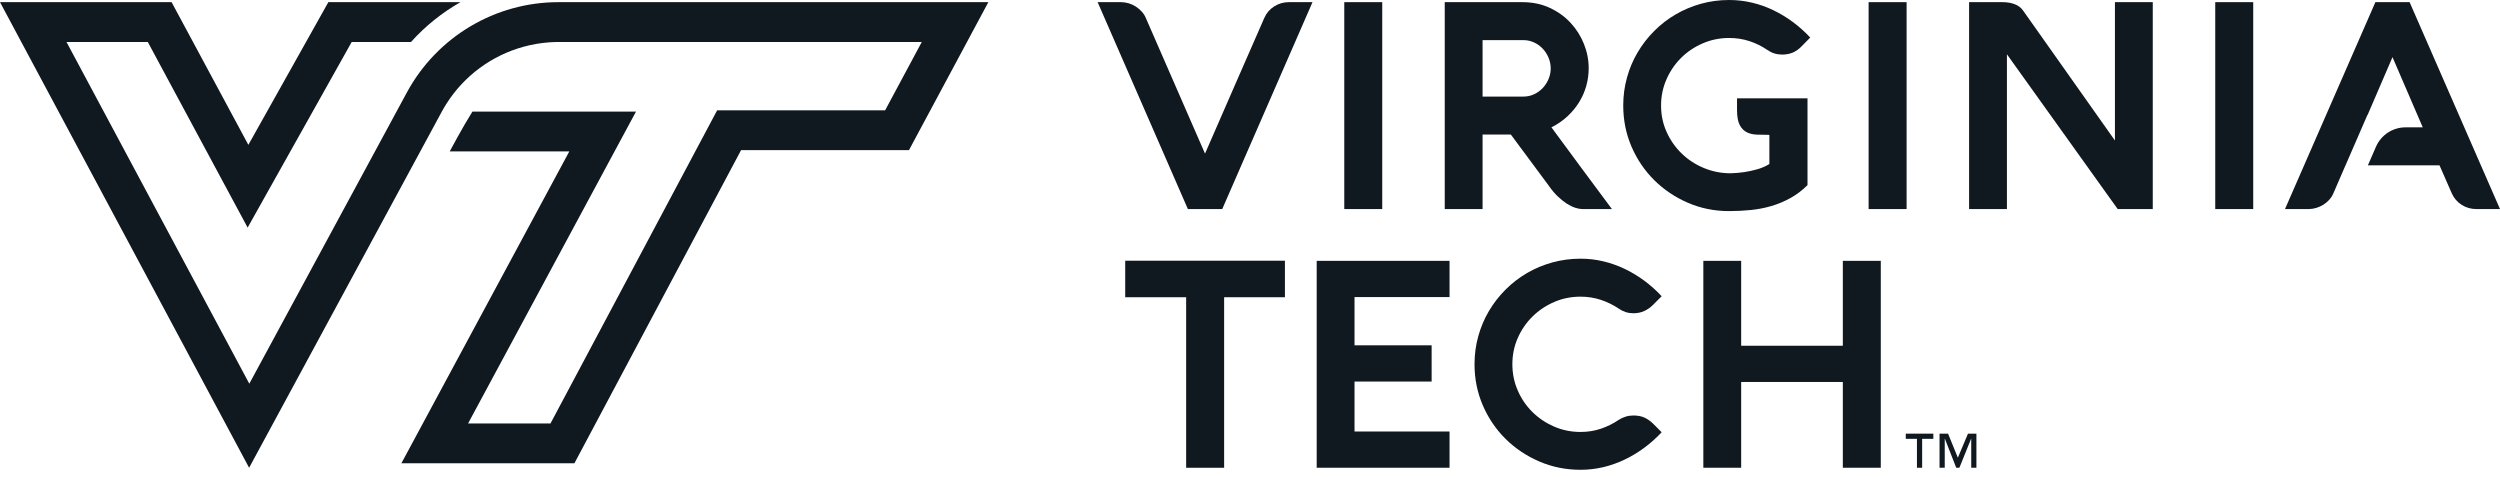
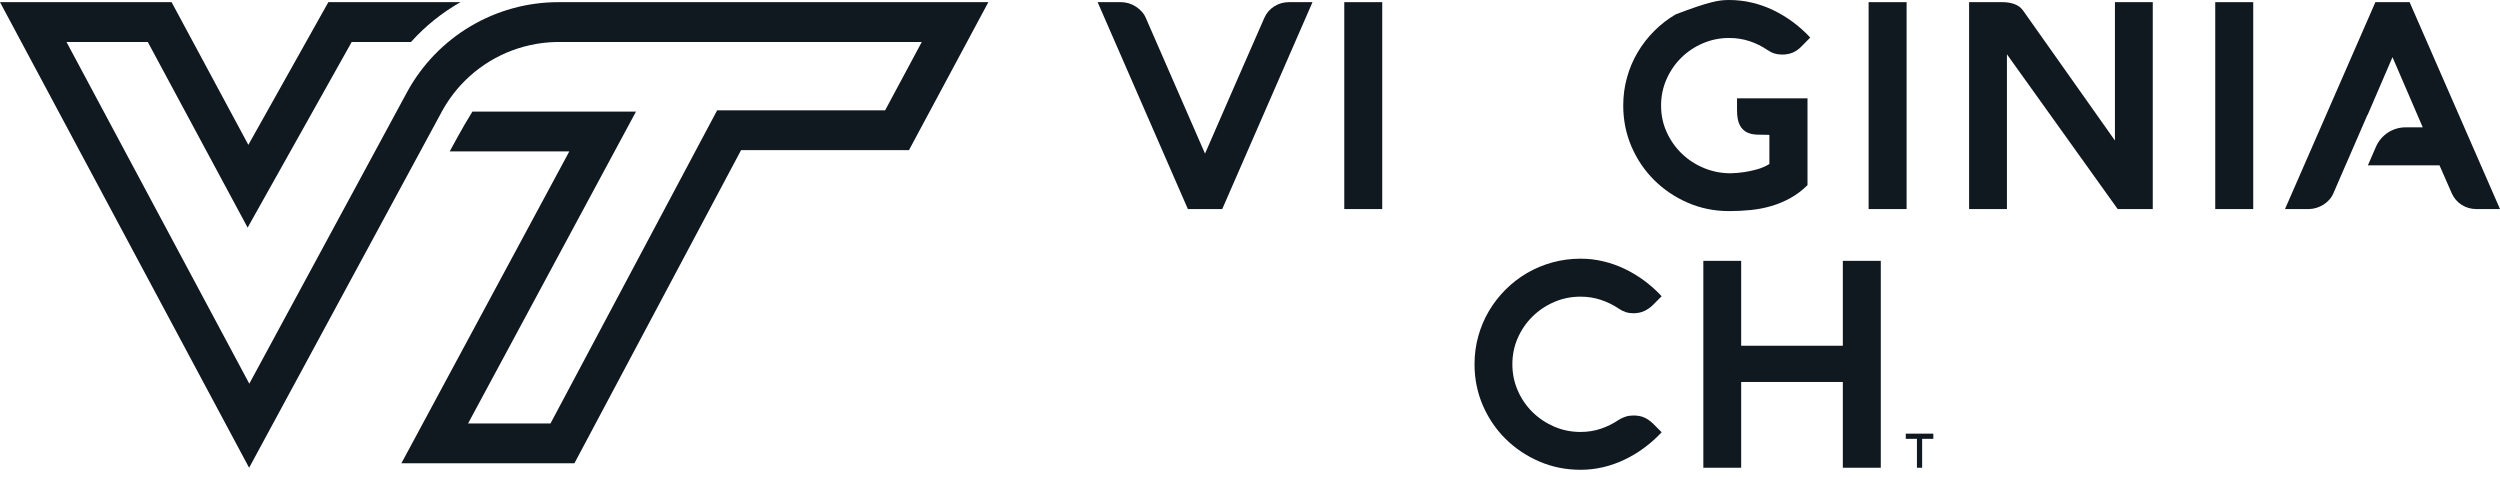
<svg xmlns="http://www.w3.org/2000/svg" width="152" height="29" viewBox="0 0 152 29" fill="none">
  <path d="M33.953 0.131C30.106 0.131 26.568 2.24 24.737 5.623L22.483 9.79L22.221 10.274L21.967 10.744V10.744L15.158 23.329L4.043 2.553H8.986L12.967 9.955L15.056 13.838L17.212 9.992L21.383 2.553H24.988C25.858 1.584 26.876 0.768 27.997 0.131H19.964L15.1 8.807L10.433 0.131H0L15.146 28.44L23.577 12.858L24.975 10.274L25.237 9.79L26.858 6.794C26.946 6.63 27.04 6.471 27.138 6.316C28.22 4.606 29.894 3.38 31.807 2.849C32.329 2.703 32.869 2.61 33.419 2.572C33.603 2.56 33.788 2.553 33.973 2.553H56.044L53.816 6.707H43.603L42.919 7.991L33.47 25.746H28.459L36.746 10.354L38.669 6.784H28.724C28.156 7.681 27.343 9.206 27.343 9.206H34.614L24.404 28.168H34.924L45.057 9.129H55.265L60.092 0.131H33.953V0.131Z" fill="#101820" />
  <path d="M73.461 8.892C73.461 8.892 74.595 6.288 75.16 4.995C75.725 3.701 76.294 2.402 76.867 1.097C76.996 0.798 77.197 0.563 77.469 0.39C77.741 0.217 78.041 0.131 78.369 0.131H79.8L74.312 12.711H72.223L66.736 0.131H68.159C68.317 0.131 68.473 0.155 68.628 0.201C68.783 0.248 68.928 0.315 69.063 0.403C69.197 0.491 69.317 0.593 69.423 0.71C69.528 0.827 69.61 0.956 69.668 1.097L73.066 8.884L73.265 9.34L73.461 8.892Z" fill="#101820" />
  <path d="M84.04 12.711H81.732V0.131H84.04V12.711Z" fill="#101820" />
-   <path d="M109.896 5.978V11.255C109.58 11.571 109.237 11.831 108.869 12.036C108.5 12.241 108.114 12.403 107.71 12.523C107.306 12.643 106.885 12.725 106.45 12.769C106.014 12.813 105.573 12.835 105.129 12.835C104.239 12.835 103.405 12.667 102.627 12.33C101.848 11.993 101.166 11.536 100.581 10.956C99.996 10.377 99.535 9.698 99.198 8.92C98.862 8.141 98.693 7.307 98.693 6.417C98.693 5.826 98.769 5.257 98.922 4.71C99.074 4.163 99.29 3.652 99.572 3.178C99.852 2.704 100.189 2.271 100.581 1.879C100.973 1.486 101.407 1.151 101.885 0.873C102.362 0.595 102.874 0.381 103.421 0.228C103.968 0.076 104.537 0 105.129 0C105.597 0 106.056 0.053 106.507 0.158C106.957 0.263 107.391 0.416 107.806 0.614C108.222 0.814 108.619 1.053 109 1.334C109.38 1.615 109.735 1.931 110.062 2.282L109.535 2.818C109.372 2.988 109.194 3.114 109.004 3.196C108.814 3.277 108.596 3.318 108.351 3.318C108.022 3.318 107.724 3.225 107.455 3.037C107.121 2.809 106.76 2.631 106.371 2.502C105.981 2.373 105.567 2.309 105.129 2.309C104.567 2.309 104.034 2.417 103.531 2.634C103.027 2.85 102.588 3.144 102.214 3.516C101.84 3.888 101.542 4.322 101.323 4.82C101.103 5.317 100.993 5.85 100.993 6.417C100.993 6.997 101.107 7.537 101.336 8.037C101.564 8.538 101.872 8.974 102.258 9.345C102.644 9.717 103.093 10.008 103.605 10.219C104.117 10.43 104.654 10.535 105.216 10.535C105.491 10.529 105.77 10.506 106.05 10.464C106.29 10.43 106.547 10.374 106.823 10.298C107.098 10.222 107.35 10.113 107.578 9.973V8.2C107.332 8.194 107.091 8.189 106.853 8.186C106.617 8.184 106.406 8.138 106.222 8.05C106.037 7.962 105.889 7.815 105.778 7.607C105.667 7.399 105.611 7.091 105.611 6.681V5.978H109.896V5.978Z" fill="#101820" />
+   <path d="M109.896 5.978V11.255C109.58 11.571 109.237 11.831 108.869 12.036C108.5 12.241 108.114 12.403 107.71 12.523C107.306 12.643 106.885 12.725 106.45 12.769C106.014 12.813 105.573 12.835 105.129 12.835C104.239 12.835 103.405 12.667 102.627 12.33C101.848 11.993 101.166 11.536 100.581 10.956C99.996 10.377 99.535 9.698 99.198 8.92C98.862 8.141 98.693 7.307 98.693 6.417C98.693 5.826 98.769 5.257 98.922 4.71C99.074 4.163 99.29 3.652 99.572 3.178C99.852 2.704 100.189 2.271 100.581 1.879C100.973 1.486 101.407 1.151 101.885 0.873C103.968 0.076 104.537 0 105.129 0C105.597 0 106.056 0.053 106.507 0.158C106.957 0.263 107.391 0.416 107.806 0.614C108.222 0.814 108.619 1.053 109 1.334C109.38 1.615 109.735 1.931 110.062 2.282L109.535 2.818C109.372 2.988 109.194 3.114 109.004 3.196C108.814 3.277 108.596 3.318 108.351 3.318C108.022 3.318 107.724 3.225 107.455 3.037C107.121 2.809 106.76 2.631 106.371 2.502C105.981 2.373 105.567 2.309 105.129 2.309C104.567 2.309 104.034 2.417 103.531 2.634C103.027 2.85 102.588 3.144 102.214 3.516C101.84 3.888 101.542 4.322 101.323 4.82C101.103 5.317 100.993 5.85 100.993 6.417C100.993 6.997 101.107 7.537 101.336 8.037C101.564 8.538 101.872 8.974 102.258 9.345C102.644 9.717 103.093 10.008 103.605 10.219C104.117 10.43 104.654 10.535 105.216 10.535C105.491 10.529 105.77 10.506 106.05 10.464C106.29 10.43 106.547 10.374 106.823 10.298C107.098 10.222 107.35 10.113 107.578 9.973V8.2C107.332 8.194 107.091 8.189 106.853 8.186C106.617 8.184 106.406 8.138 106.222 8.05C106.037 7.962 105.889 7.815 105.778 7.607C105.667 7.399 105.611 7.091 105.611 6.681V5.978H109.896V5.978Z" fill="#101820" />
  <path d="M115.921 12.711H113.612V0.131H115.921V12.711Z" fill="#101820" />
  <path d="M122.021 3.3V12.711H119.721V0.131H121.749C122.03 0.131 122.277 0.172 122.491 0.254C122.704 0.336 122.873 0.462 122.996 0.631C123.874 1.878 128.588 8.543 128.588 8.543V0.131H130.888V12.711H128.755L122.021 3.3Z" fill="#101820" />
  <path d="M136.996 12.711H134.687V0.131H136.996V12.711Z" fill="#101820" />
  <path d="M146.504 0.131H144.424L138.928 12.711H140.359C140.517 12.711 140.673 12.688 140.828 12.641C140.984 12.594 141.128 12.529 141.264 12.444C141.398 12.359 141.518 12.258 141.623 12.141C141.729 12.024 141.81 11.895 141.869 11.755L142.606 10.052H142.608L143.938 6.989H143.95L145.464 3.474L147.303 7.742H146.259C145.477 7.742 144.769 8.207 144.458 8.924L143.968 10.052H148.322L149.068 11.755C149.203 12.053 149.404 12.287 149.673 12.457C149.943 12.627 150.241 12.711 150.569 12.711H152L146.504 0.131Z" fill="#101820" />
-   <path d="M90.14 12.711H87.84V0.131H92.563C93.171 0.131 93.723 0.245 94.218 0.474C94.712 0.702 95.135 1.005 95.486 1.382C95.837 1.76 96.109 2.188 96.302 2.668C96.495 3.148 96.592 3.642 96.592 4.152C96.592 4.521 96.542 4.881 96.443 5.231C96.343 5.583 96.197 5.913 96.004 6.224C95.811 6.534 95.574 6.819 95.293 7.079C95.012 7.34 94.69 7.561 94.327 7.742C94.942 8.579 95.553 9.409 96.162 10.231C96.77 11.053 97.385 11.88 98.005 12.711H96.205C96.083 12.711 95.939 12.685 95.776 12.632C95.612 12.579 95.44 12.496 95.262 12.382C95.084 12.268 94.9 12.12 94.709 11.939C94.519 11.757 94.333 11.535 94.151 11.271L91.86 8.181H90.14V12.711V12.711ZM92.633 5.872C92.855 5.872 93.067 5.826 93.269 5.732C93.472 5.638 93.647 5.512 93.796 5.355C93.945 5.196 94.064 5.014 94.151 4.806C94.239 4.598 94.283 4.383 94.283 4.161C94.283 3.932 94.239 3.714 94.151 3.506C94.064 3.299 93.945 3.116 93.796 2.958C93.647 2.8 93.472 2.674 93.269 2.58C93.067 2.487 92.855 2.44 92.633 2.44H90.14V5.872H92.633V5.872Z" fill="#101820" />
-   <path d="M68.413 18.072V15.851H78.123V18.072H74.427V28.44H72.118V18.072H68.413Z" fill="#101820" />
-   <path d="M88.132 28.439H80.055V15.859H88.132V18.062H82.355V20.995H87.043V23.198H82.355V26.236H88.132V28.439Z" fill="#101820" />
  <path d="M91.952 22.145C91.952 22.713 92.062 23.247 92.281 23.747C92.5 24.248 92.799 24.684 93.176 25.055C93.554 25.427 93.993 25.721 94.493 25.938C94.993 26.154 95.528 26.263 96.096 26.263C96.534 26.263 96.948 26.197 97.338 26.065C97.727 25.934 98.088 25.753 98.422 25.525C98.551 25.444 98.689 25.379 98.839 25.332C98.988 25.285 99.144 25.262 99.309 25.262C99.572 25.262 99.796 25.304 99.98 25.389C100.164 25.474 100.336 25.593 100.494 25.745L101.029 26.28C100.701 26.632 100.347 26.948 99.967 27.228C99.586 27.509 99.187 27.75 98.768 27.948C98.35 28.147 97.917 28.3 97.469 28.405C97.021 28.51 96.564 28.563 96.096 28.563C95.206 28.563 94.37 28.395 93.589 28.058C92.808 27.721 92.124 27.263 91.539 26.684C90.954 26.105 90.493 25.426 90.156 24.648C89.82 23.869 89.651 23.035 89.651 22.145C89.651 21.554 89.727 20.985 89.88 20.438C90.032 19.891 90.249 19.38 90.529 18.906C90.811 18.432 91.147 17.999 91.539 17.607C91.931 17.214 92.366 16.88 92.843 16.601C93.32 16.323 93.833 16.108 94.383 15.956C94.934 15.804 95.504 15.728 96.096 15.728C96.564 15.728 97.021 15.78 97.469 15.886C97.917 15.991 98.35 16.143 98.768 16.342C99.187 16.541 99.586 16.781 99.967 17.062C100.347 17.343 100.701 17.659 101.029 18.01L100.494 18.546C100.341 18.698 100.167 18.819 99.971 18.91C99.775 19.001 99.554 19.046 99.309 19.046C98.986 19.046 98.691 18.953 98.422 18.765C98.082 18.537 97.718 18.359 97.329 18.23C96.94 18.101 96.528 18.037 96.096 18.037C95.528 18.037 94.993 18.145 94.493 18.362C93.993 18.578 93.554 18.872 93.176 19.244C92.799 19.616 92.5 20.05 92.281 20.548C92.062 21.045 91.952 21.578 91.952 22.145Z" fill="#101820" />
  <path d="M114.352 28.439H112.044V23.224H105.863V28.439H103.563V15.859H105.863V21.021H112.044V15.859H114.352V28.439Z" fill="#101820" />
-   <path d="M120.166 28.439H119.851V26.68H119.841L119.131 28.439H118.939L118.25 26.68H118.24V28.439H117.924V26.365H118.441L119.038 27.828L119.654 26.365H120.166V28.439Z" fill="#101820" />
  <path d="M117.546 26.681H116.866V28.439H116.55V26.681H115.871V26.366H117.546V26.681Z" fill="#101820" />
</svg>